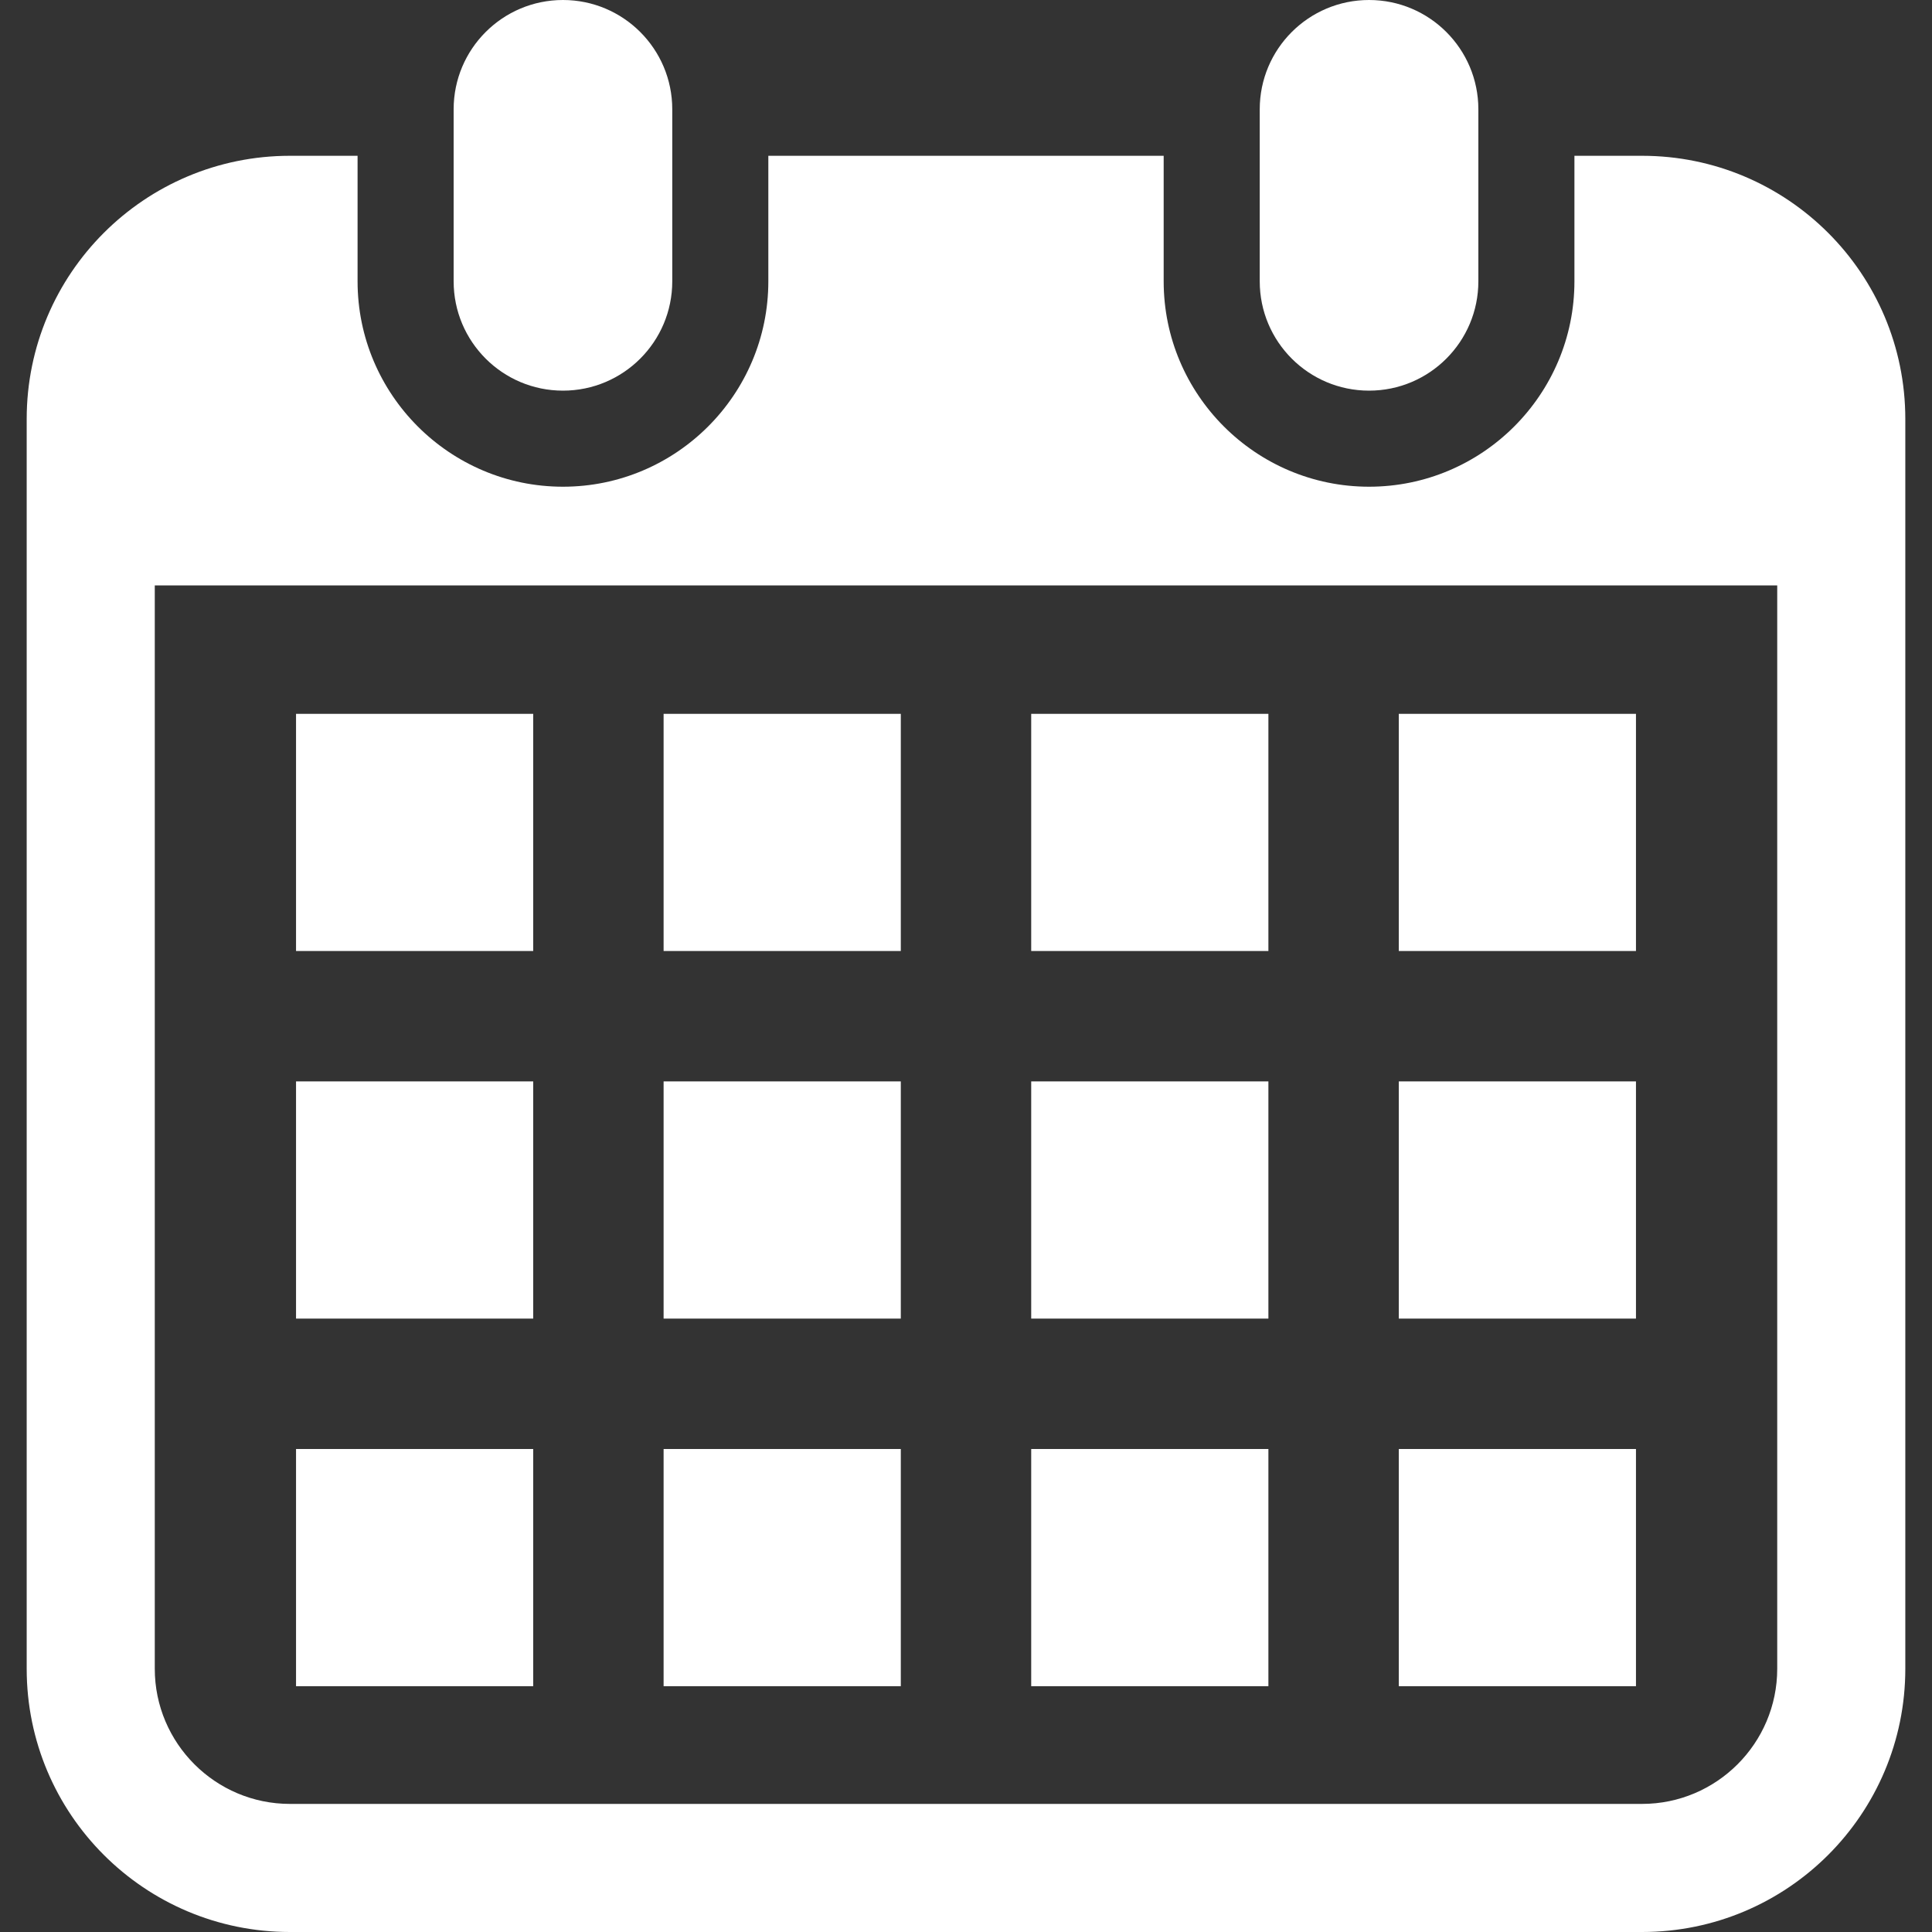
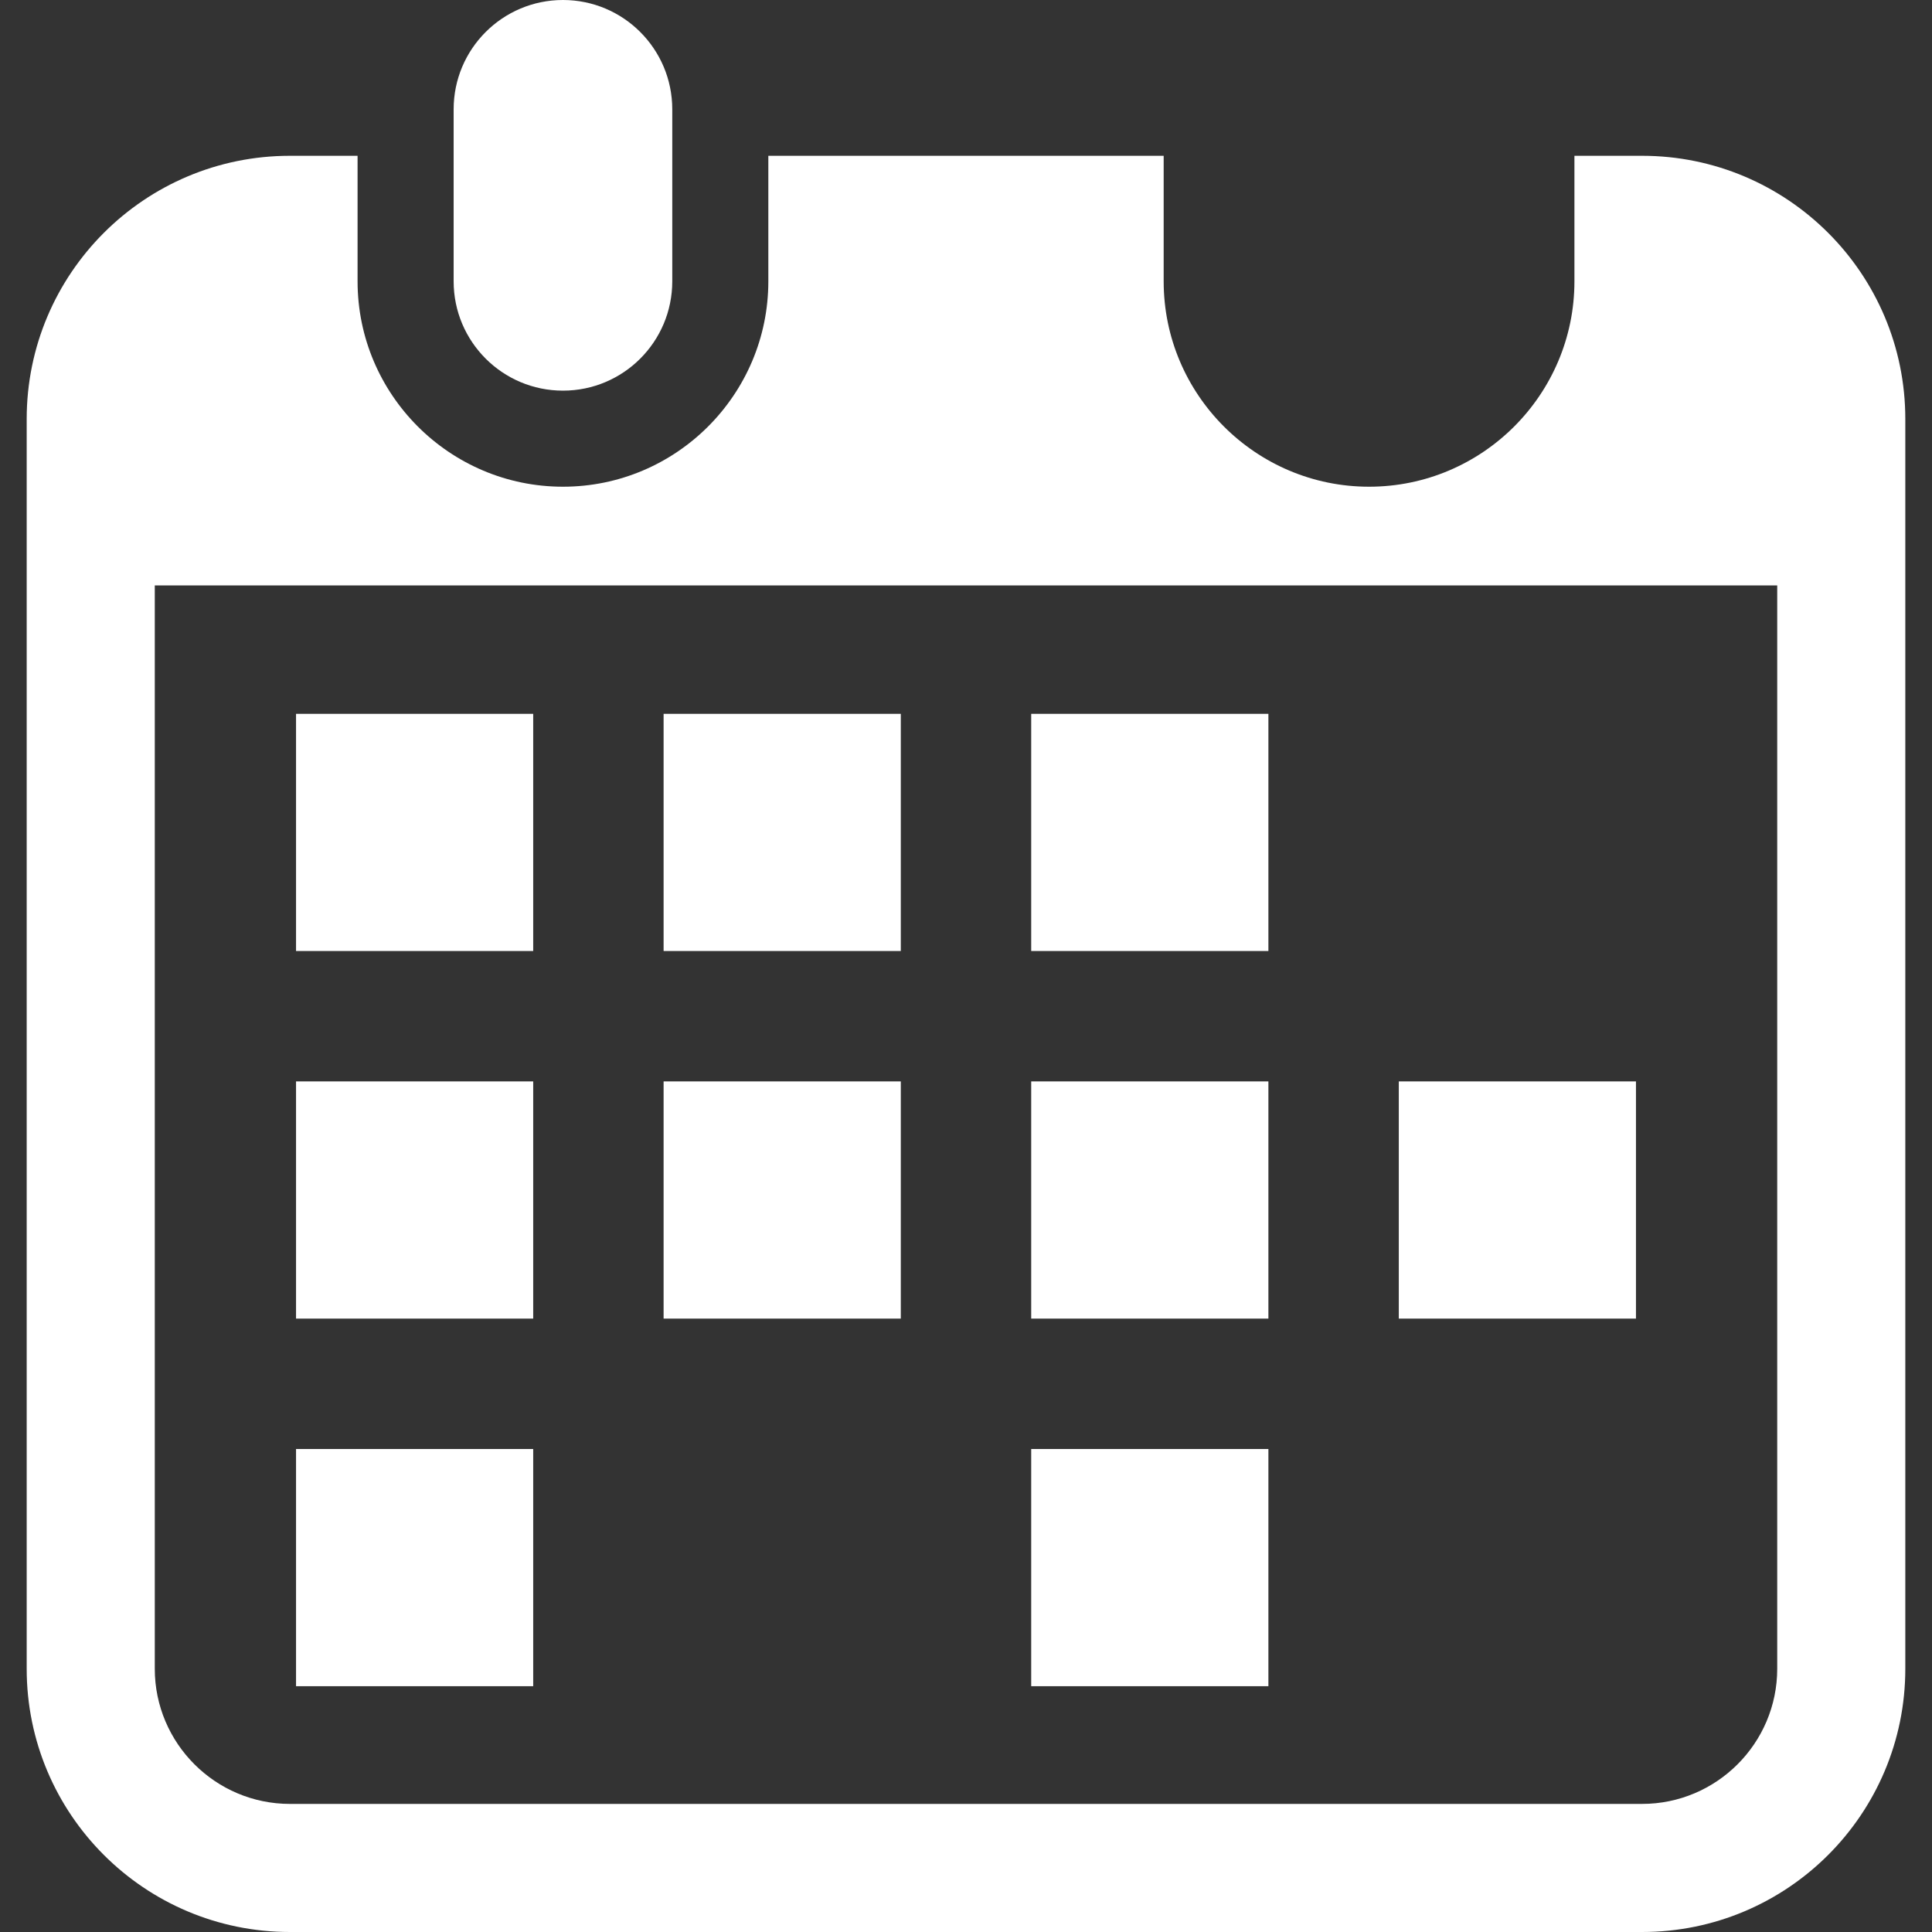
<svg xmlns="http://www.w3.org/2000/svg" version="1.1" id="_x32_" x="0px" y="0px" viewBox="0 0 512 512" style="width: 48px; height: 48px; opacity: 1;" xml:space="preserve">
  <rect x="0" y="0" width="512" height="512" fill="#333333" stroke="none" />
  <style type="text/css">
	.st0{fill:#4B4B4B;}
</style>
  <g>
    <path class="st0" d="M149.193,103.525c15.995,0,28.964-12.97,28.964-28.973V28.964C178.157,12.97,165.188,0,149.193,0   c-16.002,0-28.973,12.97-28.973,28.964v45.588C120.22,90.556,133.191,103.525,149.193,103.525z" style="fill: rgb(255, 255, 255);" />
-     <path class="st0" d="M362.816,103.525c15.994,0,28.964-12.97,28.964-28.973V28.964C391.78,12.97,378.81,0,362.816,0   c-16.003,0-28.973,12.97-28.973,28.964v45.588C333.843,90.556,346.813,103.525,362.816,103.525z" style="fill: rgb(255, 255, 255);" />
    <path class="st0" d="M435.164,41.287h-17.925v33.265c0,30.017-24.414,54.432-54.422,54.432c-30.018,0-54.432-24.415-54.432-54.432   V41.287H203.616v33.265c0,30.017-24.415,54.432-54.423,54.432c-30.016,0-54.432-24.415-54.432-54.432V41.287H76.836   c-38.528,0-69.763,31.235-69.763,69.763v331.187C7.073,480.765,38.309,512,76.836,512h358.328   c38.528,0,69.763-31.235,69.763-69.763V111.05C504.927,72.522,473.692,41.287,435.164,41.287z M470.982,442.237   c0,19.748-16.069,35.818-35.818,35.818H76.836c-19.748,0-35.818-16.07-35.818-35.818V155.138h429.964V442.237z" style="fill: rgb(255, 255, 255);" />
-     <rect x="175.862" y="384.002" class="st0" width="62.859" height="62.859" style="fill: rgb(255, 255, 255);" />
    <rect x="175.862" y="286.584" class="st0" width="62.859" height="62.859" style="fill: rgb(255, 255, 255);" />
    <rect x="78.453" y="384.002" class="st0" width="62.851" height="62.859" style="fill: rgb(255, 255, 255);" />
    <rect x="78.453" y="286.584" class="st0" width="62.851" height="62.859" style="fill: rgb(255, 255, 255);" />
-     <rect x="370.697" y="189.175" class="st0" width="62.851" height="62.851" style="fill: rgb(255, 255, 255);" />
    <rect x="273.28" y="189.175" class="st0" width="62.859" height="62.851" style="fill: rgb(255, 255, 255);" />
    <rect x="273.28" y="286.584" class="st0" width="62.859" height="62.859" style="fill: rgb(255, 255, 255);" />
-     <rect x="370.697" y="384.002" class="st0" width="62.851" height="62.859" style="fill: rgb(255, 255, 255);" />
    <rect x="370.697" y="286.584" class="st0" width="62.851" height="62.859" style="fill: rgb(255, 255, 255);" />
    <rect x="273.28" y="384.002" class="st0" width="62.859" height="62.859" style="fill: rgb(255, 255, 255);" />
    <rect x="175.862" y="189.175" class="st0" width="62.859" height="62.851" style="fill: rgb(255, 255, 255);" />
    <rect x="78.453" y="189.175" class="st0" width="62.851" height="62.851" style="fill: rgb(255, 255, 255);" />
  </g>
</svg>